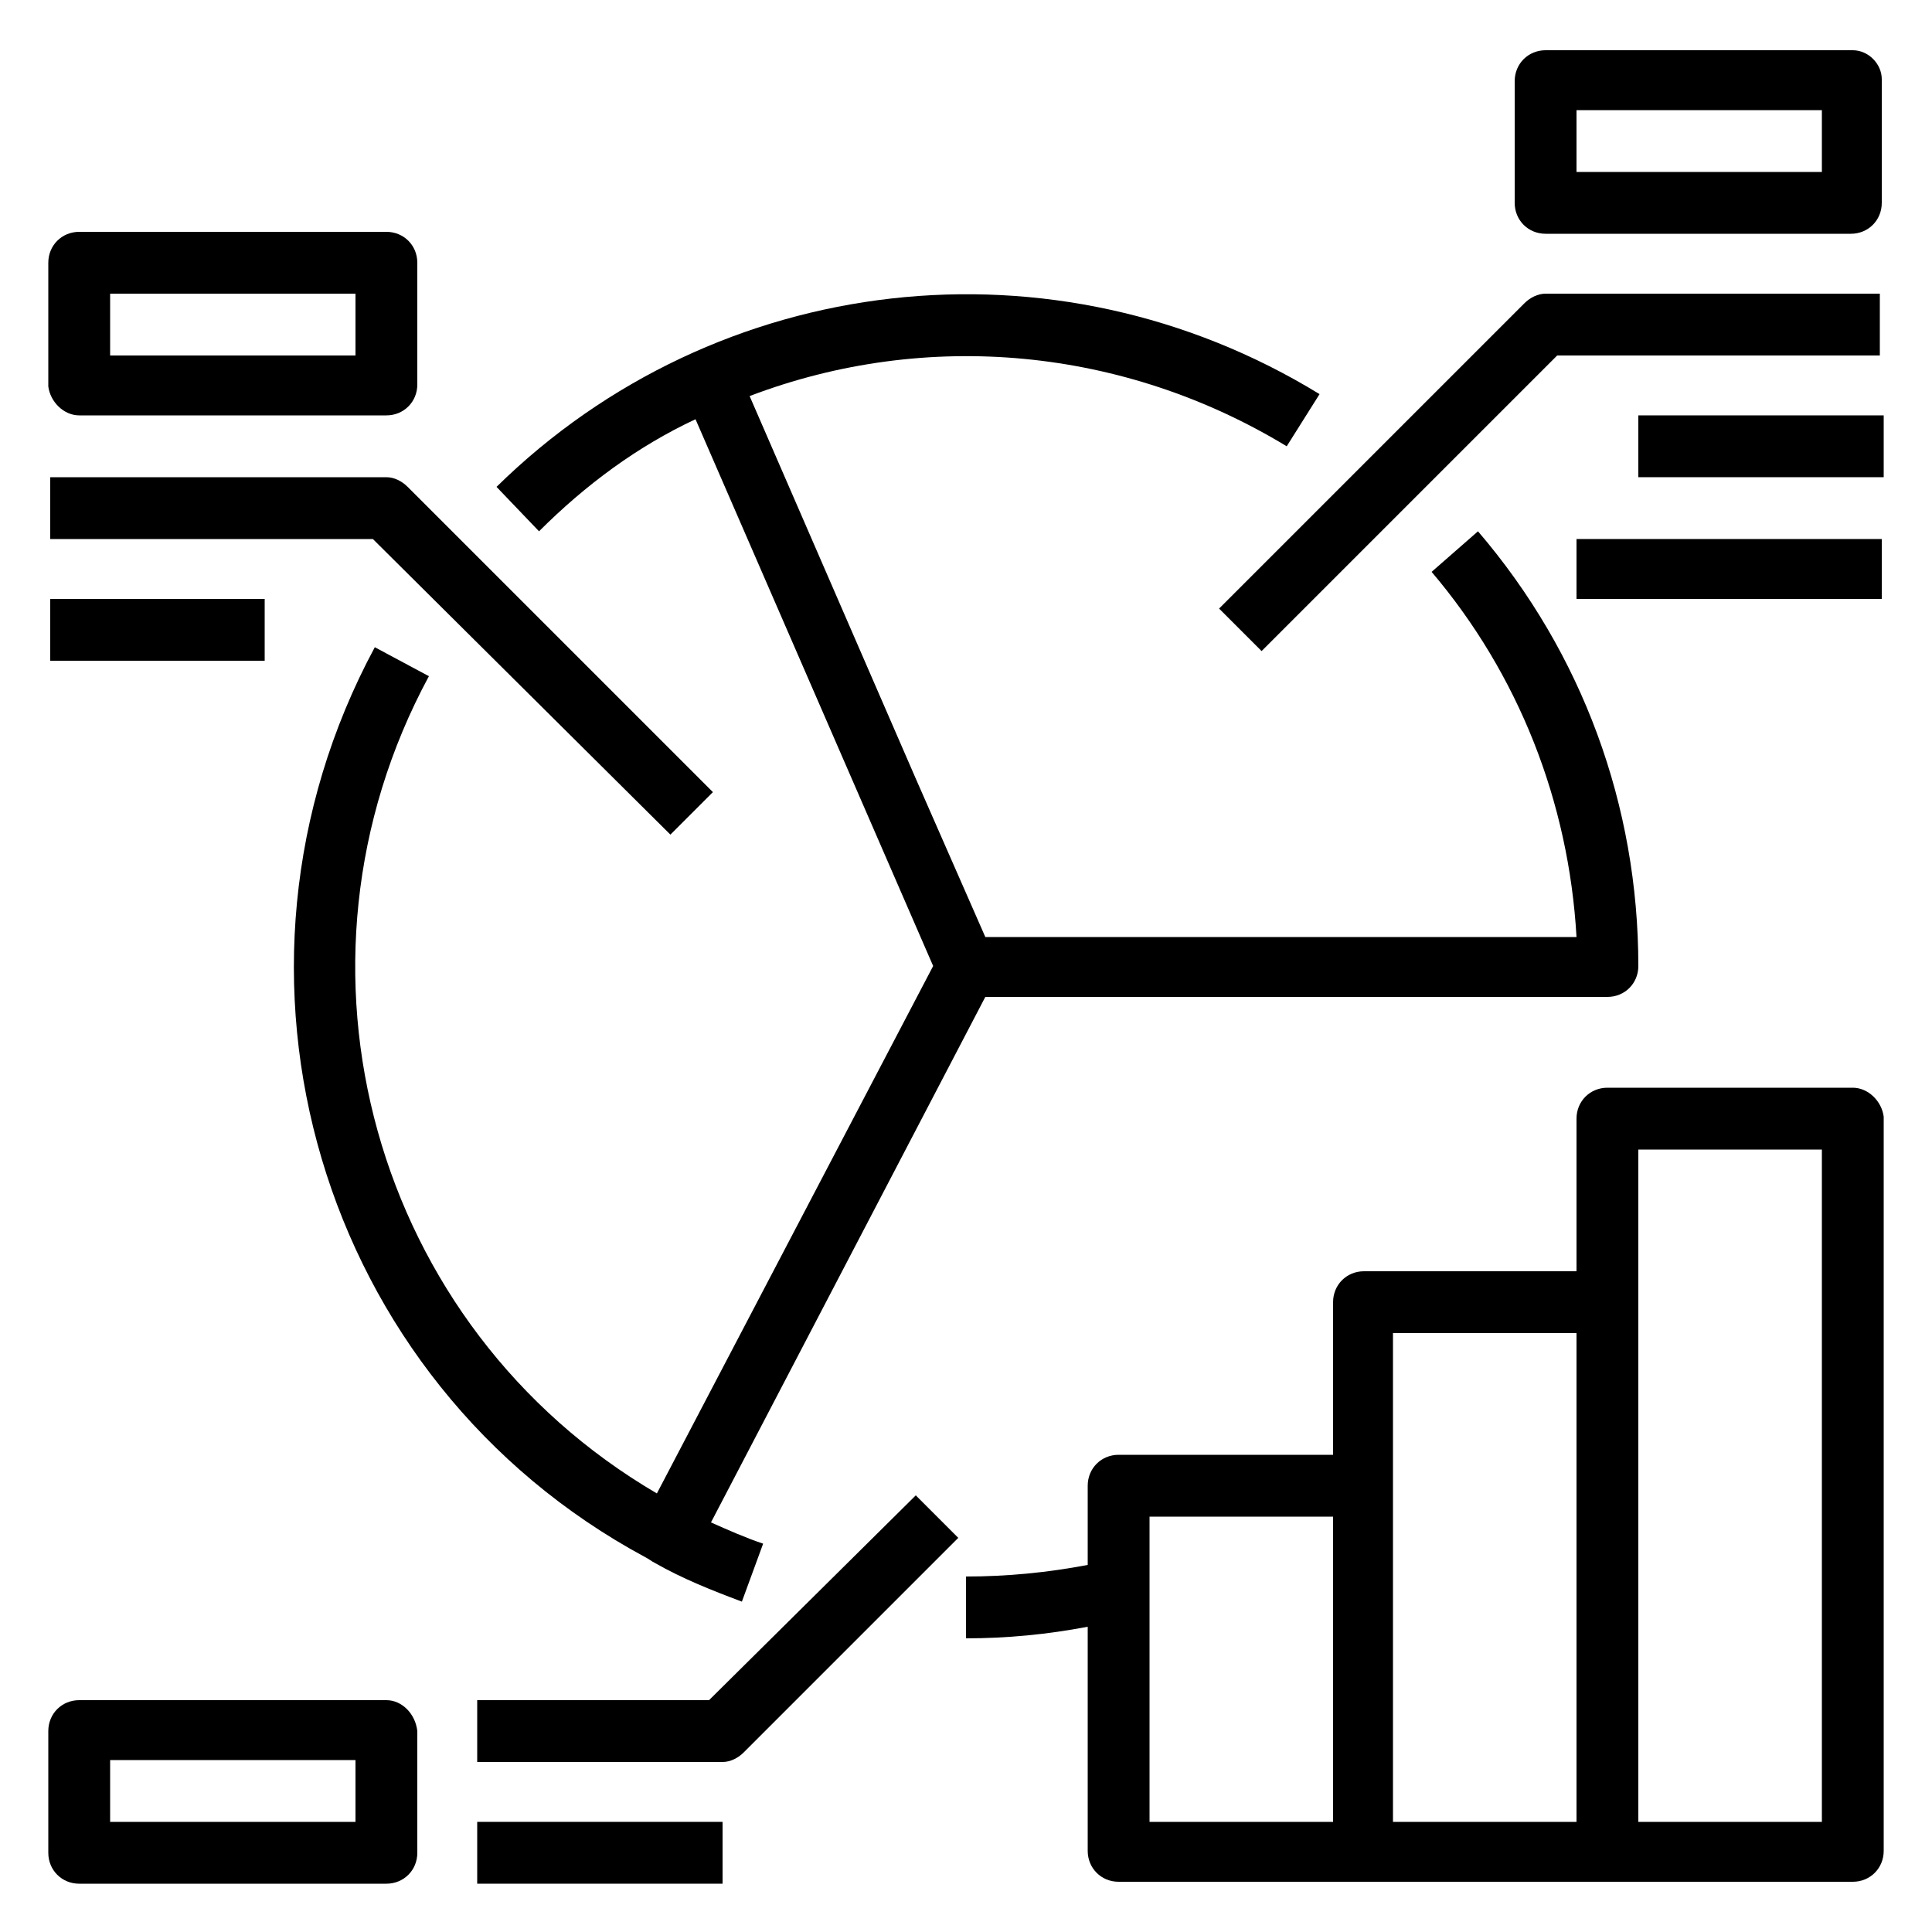
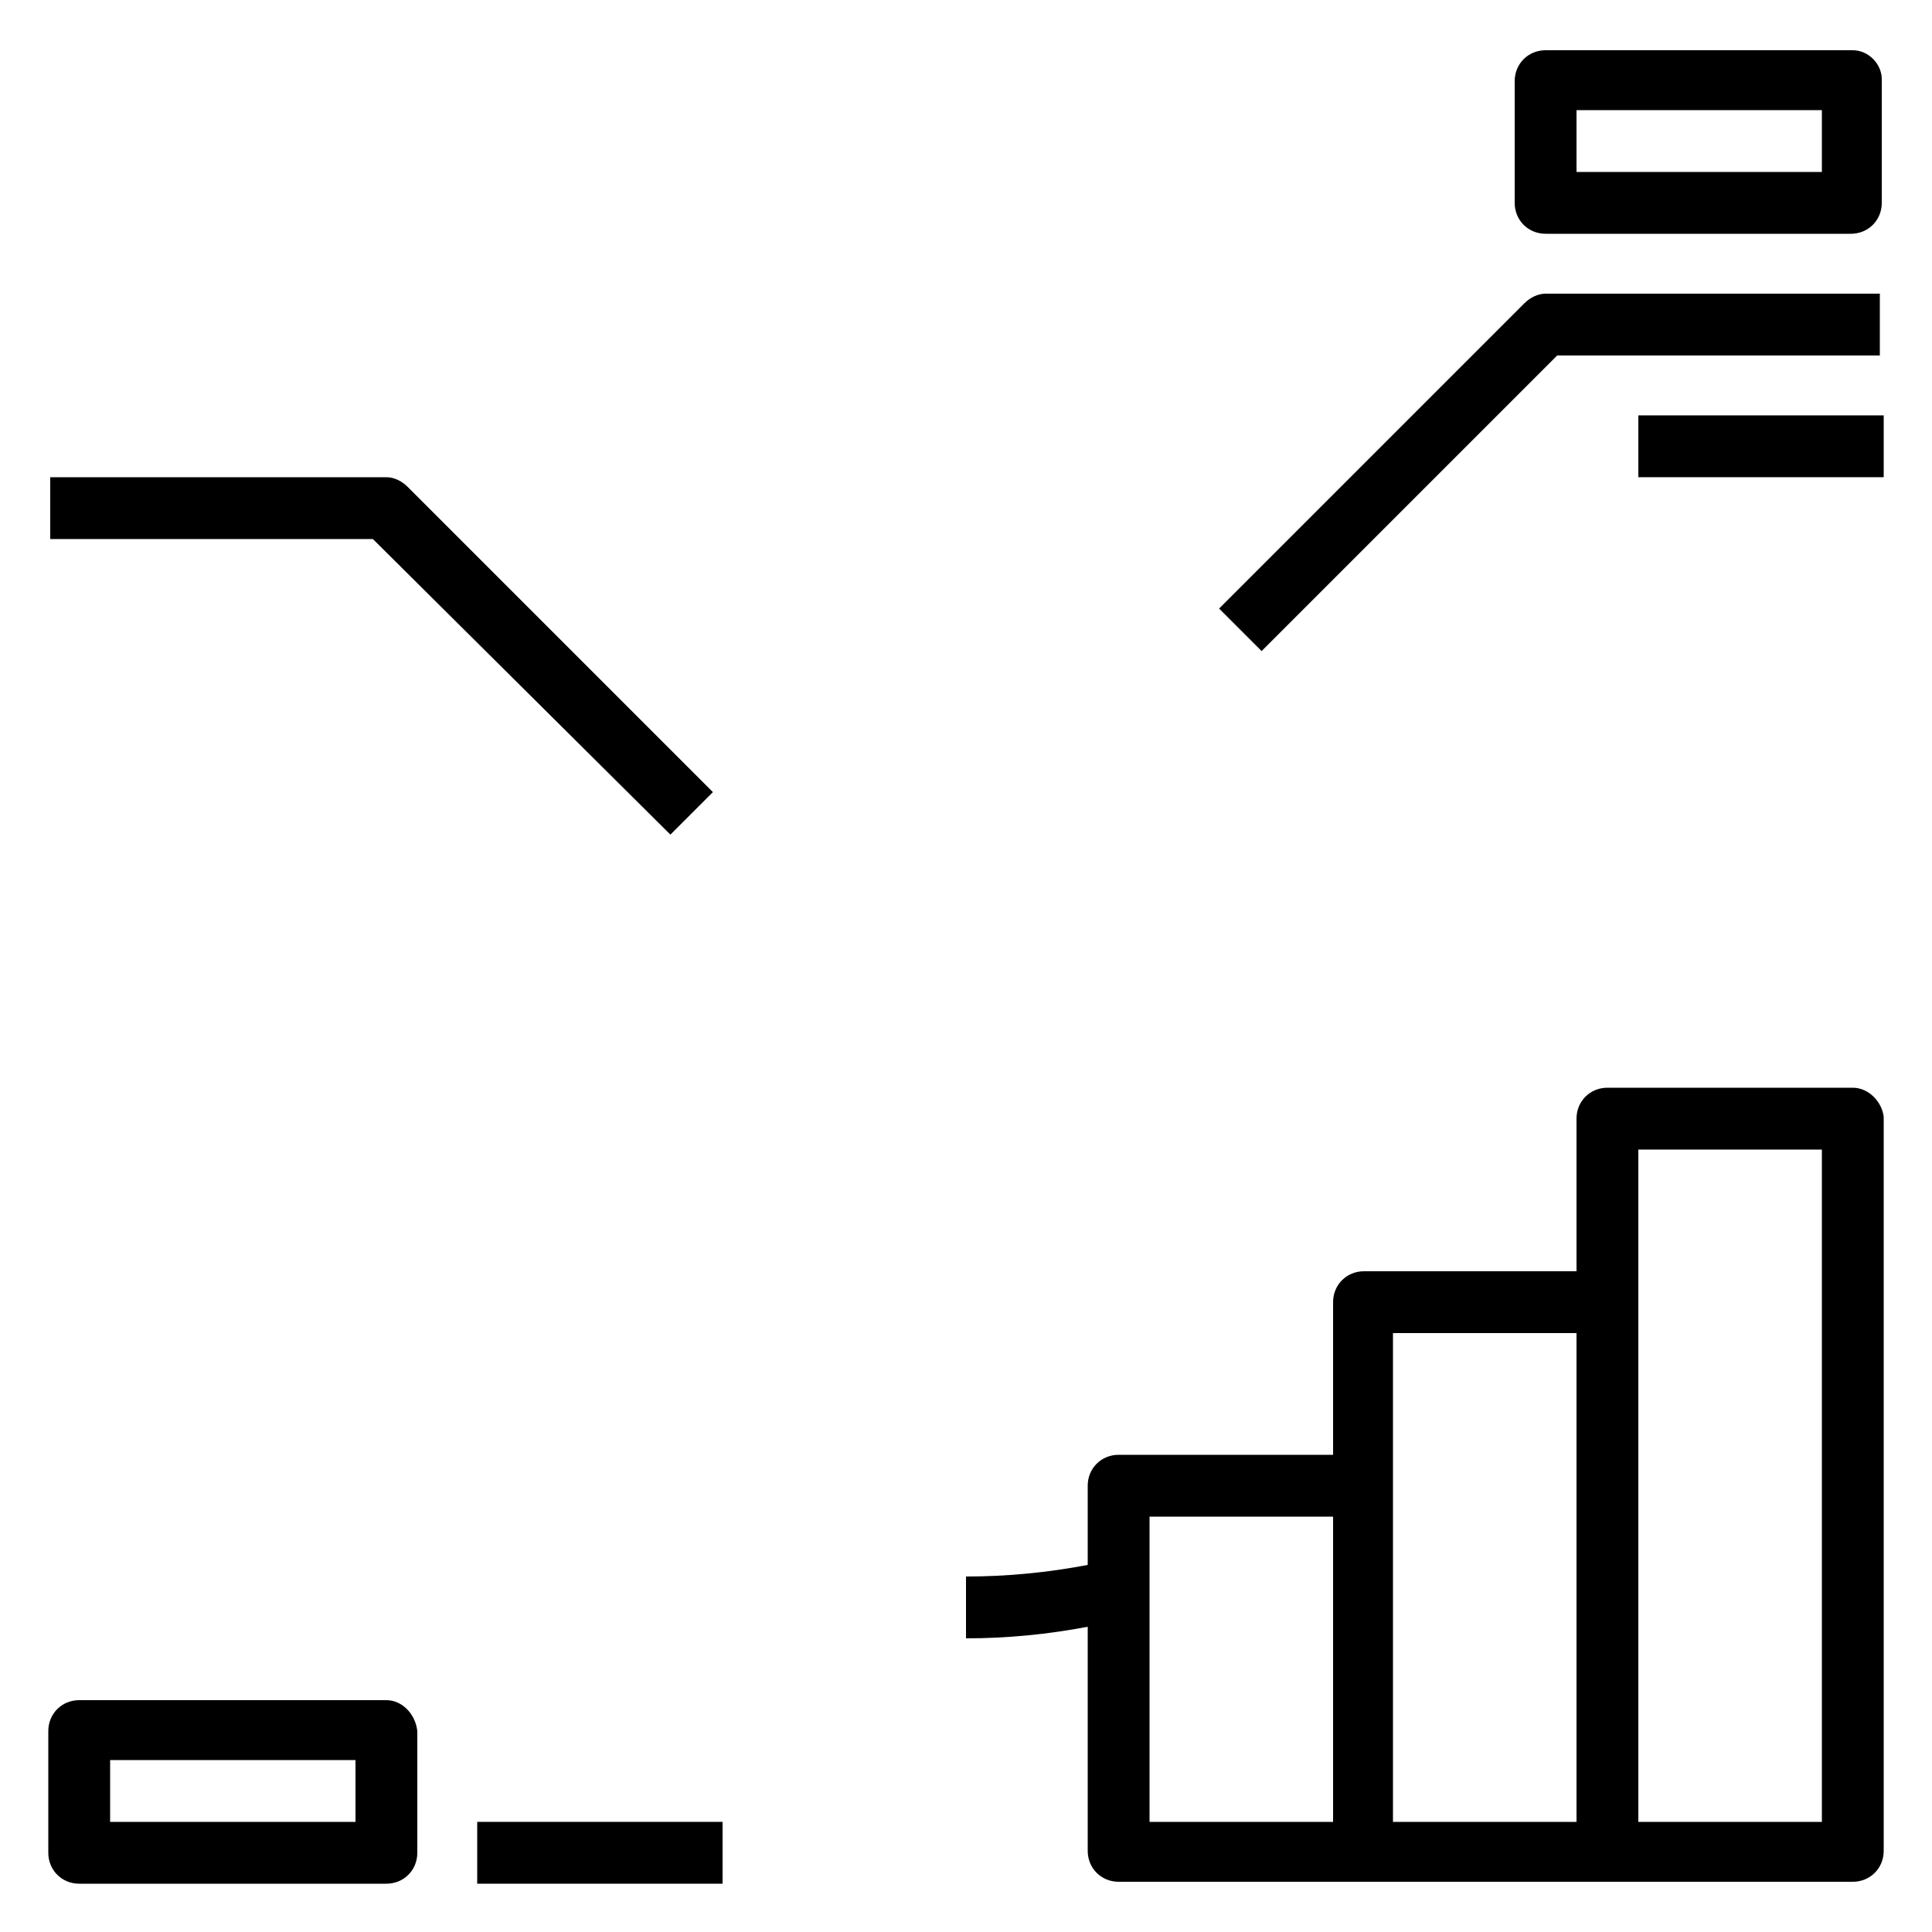
<svg xmlns="http://www.w3.org/2000/svg" id="Layer_1" x="0px" y="0px" viewBox="0 0 100 100" style="enable-background:new 0 0 100 100;" xml:space="preserve">
  <g id="Layer_11">
    <path d="M95.9,2.6H80c-0.9,0-1.6,0.7-1.6,1.6v6.3c0,0.9,0.7,1.6,1.6,1.6h15.8c0.9,0,1.6-0.7,1.6-1.6V4.1  C97.4,3.3,96.7,2.6,95.9,2.6z M94.3,8.9H81.6V5.7h12.7V8.9z" />
-     <path d="M4.1,21.5H20c0.9,0,1.6-0.7,1.6-1.6v-6.3c0-0.9-0.7-1.6-1.6-1.6H4.1c-0.9,0-1.6,0.7-1.6,1.6V20C2.6,20.8,3.3,21.5,4.1,21.5  z M5.7,15.2h12.7v3.2H5.7V15.2z" />
    <path d="M20,88H4.1c-0.9,0-1.6,0.7-1.6,1.6v6.3c0,0.9,0.7,1.6,1.6,1.6H20c0.9,0,1.6-0.7,1.6-1.6v-6.3C21.5,88.7,20.8,88,20,88z   M18.4,94.3H5.7v-3.2h12.7V94.3z" />
    <path d="M78.9,15.7L63.1,31.5l2.2,2.2l15.3-15.3h16.7v-3.2H80C79.6,15.2,79.2,15.4,78.9,15.7z" />
    <path d="M84.8,21.5h12.7v3.2H84.8V21.5z" />
-     <path d="M81.6,27.9h15.8V31H81.6V27.9z" />
    <path d="M34.7,43.2l2.2-2.2L21.1,25.2c-0.3-0.3-0.7-0.5-1.1-0.5H2.6v3.2h16.7L34.7,43.2z" />
-     <path d="M2.6,31h11.1v3.2H2.6V31z" />
-     <path d="M36,21.7l12.3,28.3L34,77.3c-14.7-8.6-19.9-27.3-11.8-42.3l-2.8-1.5c-9.1,16.9-2.9,38,14,47.1c0.2,0.1,0.3,0.2,0.5,0.3  c1.4,0.8,2.9,1.4,4.5,2l1.1-3c-0.9-0.3-1.8-0.7-2.7-1.1L51,51.6h32.2c0.9,0,1.6-0.7,1.6-1.6c0-8.3-2.9-16.2-8.3-22.5l-2.4,2.1  c4.5,5.3,7.1,11.9,7.5,18.9H51l-3.6-8.2l-8.6-19.8C48,17,58.2,18,66.6,23.1l1.7-2.7C54.6,12,37.1,14,25.7,25.2l2.2,2.3  C30.3,25.1,33,23.1,36,21.7L36,21.7z" />
    <path d="M95.9,56.3H83.2c-0.9,0-1.6,0.7-1.6,1.6v7.9H70.6c-0.9,0-1.6,0.7-1.6,1.6v7.9H57.9c-0.9,0-1.6,0.7-1.6,1.6V81  c-2.1,0.4-4.2,0.6-6.3,0.6v3.2c2.1,0,4.2-0.2,6.3-0.6v11.6c0,0.9,0.7,1.6,1.6,1.6h38c0.9,0,1.6-0.7,1.6-1.6v-38  C97.4,57,96.7,56.3,95.9,56.3z M59.5,78.5H69v15.8h-9.5V78.5z M72.1,76.9V69h9.5v25.3h-9.5V76.9z M94.3,94.3h-9.5V59.5h9.5V94.3z" />
-     <path d="M36.7,88h-12v3.2h12.7c0.4,0,0.8-0.2,1.1-0.5l11.1-11.1l-2.2-2.2L36.7,88z" />
    <path d="M24.7,94.3h12.7v3.2H24.7V94.3z" />
  </g>
</svg>